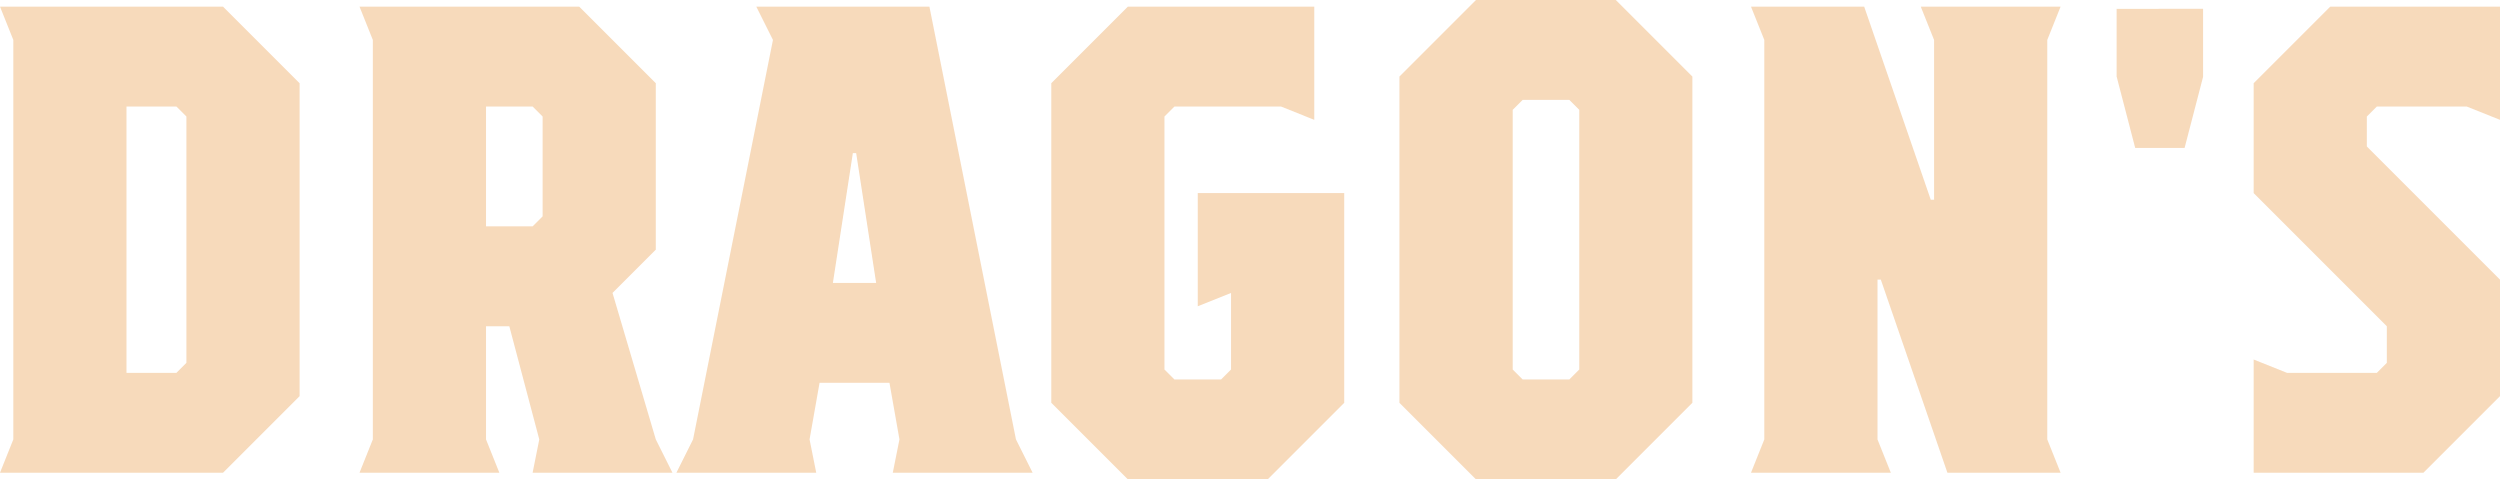
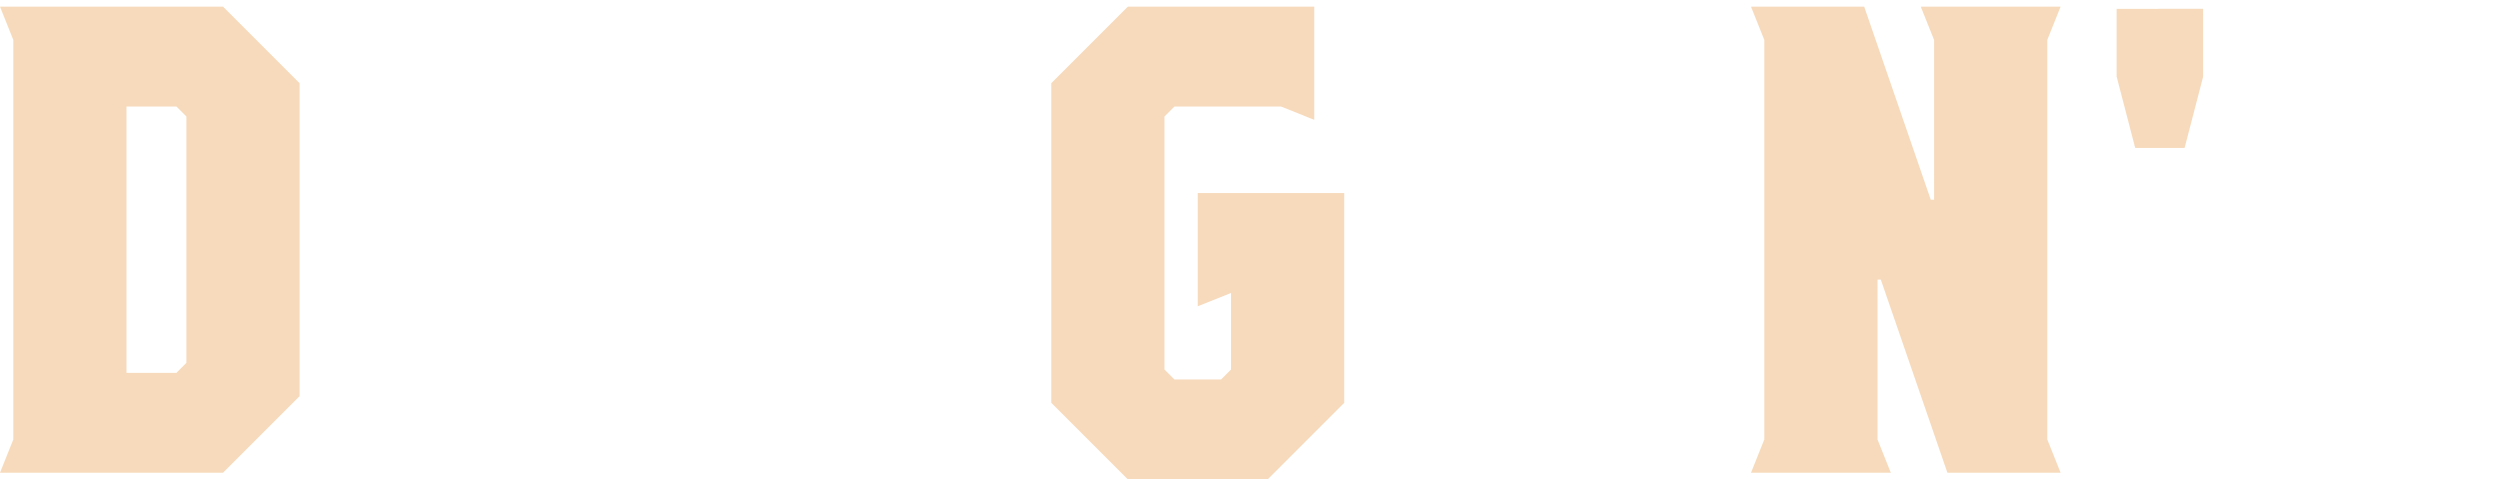
<svg xmlns="http://www.w3.org/2000/svg" id="Layer_2" data-name="Layer 2" viewBox="0 0 270.36 51.84">
  <defs>
    <style>
      .cls-1 {
        opacity: .6;
      }

      .cls-2 {
        fill: #f1c18e;
        stroke-width: 0px;
      }
    </style>
  </defs>
  <g id="to_shape_a_dragons_breath_outlines_" data-name="to shape a dragons breath (outlines)">
    <g class="cls-1">
      <path class="cls-2" d="M1.44,47.52V4.32L0,.72h24.12l8.28,8.28v33.84l-8.28,8.28H0l1.44-3.6ZM19.08,40.32l1.08-1.08V12.6l-1.08-1.08h-5.4v28.8h5.4Z" />
-       <path class="cls-2" d="M40.32,47.52V4.32l-1.44-3.6h23.76l8.28,8.28v18l-4.68,4.68,4.68,15.84,1.8,3.6h-15.12l.72-3.6-3.24-12.24h-2.52v12.24l1.44,3.6h-15.12l1.44-3.6ZM57.6,24.48l1.08-1.08v-10.8l-1.08-1.08h-5.04v12.96h5.04Z" />
-       <path class="cls-2" d="M74.95,47.52l8.64-43.2-1.8-3.6h18.72l9.36,46.8,1.8,3.6h-15.12l.72-3.6-1.08-6.12h-7.56l-1.08,6.12.72,3.6h-15.12l1.8-3.6ZM94.75,30.6l-2.16-14.04h-.36l-2.16,14.04h4.68Z" />
      <path class="cls-2" d="M113.69,43.56V9L121.97.72h20.16v12.24l-3.6-1.44h-11.52l-1.08,1.08v27.36l1.08,1.08h5.04l1.08-1.08v-8.28l-3.6,1.44v-12.24h15.84v22.68l-8.28,8.28h-15.12l-8.28-8.28Z" />
-       <path class="cls-2" d="M151.34,43.56V8.28l8.28-8.28h15.12l8.28,8.28v35.28l-8.28,8.28h-15.12l-8.28-8.28ZM169.71,41.04l1.08-1.08V11.88l-1.08-1.08h-5.04l-1.08,1.08v28.08l1.08,1.08h5.04Z" />
      <path class="cls-2" d="M190.8,47.52V4.32l-1.44-3.6h12.24l7.2,20.88h.36V4.32l-1.44-3.6h15.12l-1.44,3.6v43.2l1.44,3.6h-12.24l-7.2-20.88h-.36v17.28l1.44,3.6h-15.12l1.44-3.6Z" />
      <path class="cls-2" d="M228.9,8.3V.96s9.35-.01,9.35-.01v7.36s-2,7.69-2,7.69h-5.34l-2-7.69Z" />
-       <path class="cls-2" d="M243.72,38.88l3.6,1.44h9.72l1.08-1.08v-3.96l-14.4-14.4v-11.88l8.28-8.28h18.36v12.24l-3.6-1.44h-9.72l-1.08,1.08v3.24l14.4,14.4v12.6l-8.28,8.28h-18.36v-12.24Z" />
    </g>
  </g>
</svg>